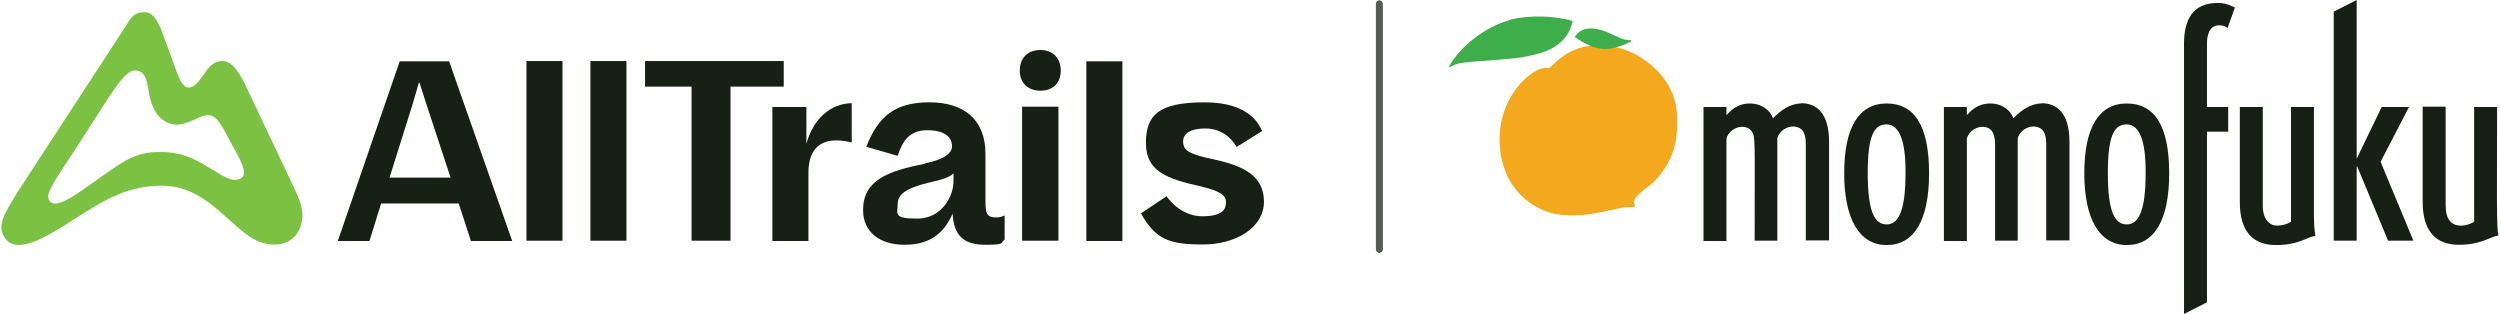
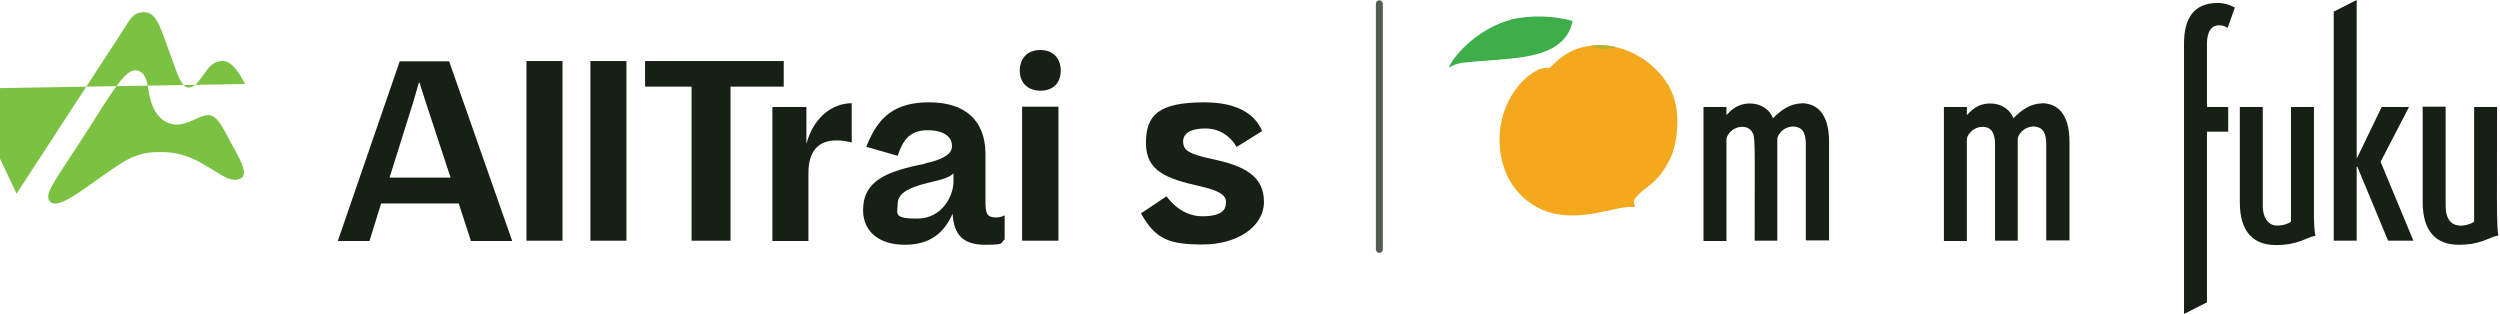
<svg xmlns="http://www.w3.org/2000/svg" viewBox="0 0 860 108" version="1.1" id="Layer_1">
  <defs>
    <style>
      .st0 {
        fill: #535b52;
      }

      .st1 {
        fill: #f4a81d;
      }

      .st2 {
        fill: #7bc142;
      }

      .st2, .st3 {
        fill-rule: evenodd;
      }

      .st4, .st3 {
        fill: #172014;
      }

      .st5 {
        fill: #3dae49;
      }

      .st6 {
        fill: #bbae33;
      }
    </style>
  </defs>
  <g>
    <g>
      <path d="M796,75.2v-38.4h-7.9v39.5c-.9.6-2.6,1.3-4.9,1.3s-4.8-2-4.8-6.8v-34h-7.9v32.8c0,10.2,4.7,14.7,12.4,14.7s10.1-2.5,13.6-3.2v-.2s-.4-1.2-.5-5.7h0Z" class="st4" />
      <path d="M763.3,8.7c1.9,0,2.5.7,3,.9l2.5-7s-2.7-1.6-5.8-1.6c-8.6,0-11.7,5.6-11.7,14.1v92.9l7.9-4v-58.7h7.3v-8.5h-7.3V15.1c0-1.7.2-6.4,4.2-6.4" class="st4" />
-       <path d="M731.6,35.6c-9.6,0-14.6,8.3-14.6,24s5.2,24.7,14.6,24.7,14.6-8.4,14.6-24.7-5-24-14.6-24ZM731.6,77.2c-4.2,0-6.5-4.5-6.5-17.6s2.2-16.8,6.5-16.8,6.6,5.5,6.5,16.8c0,12.6-2.3,17.6-6.5,17.6Z" class="st4" />
      <path d="M859.5,80.9c-.8-1.1-.5-18-.5-44.1h-7.9v39.5c-1.8,1.2-9.8,4-9.8-5.6v-34h-7.9v32.8c0,10.2,4.7,14.7,12.4,14.7s10.1-2.5,13.6-3.2v-.2" class="st4" />
      <path d="M818.9,55.7l9.8-18.9h-9.4l-8.6,17.8V0l-7.9,4v78.8h7.9v-25.5h.2l10.6,25.5h8.7l-11.3-27.2h0Z" class="st4" />
      <path d="M702.3,35.6c-3.8,0-7.1,2.4-9.7,5.1-.9-2.7-3.8-5.1-8-5.1s-6.4,2.3-8,4v-2.8h-7.9v46.1h7.9v-35c0-1.2,1.5-2.7,1.5-2.7,2.1-2,5.7-2.2,7.2,0h0c.6,1,1,2.4,1,4.4v33.2h7.8v-35c0-1.2,1.5-2.7,1.5-2.7,1.6-1.5,4-2,5.8-1.2,2.8,1.1,2.5,5.1,2.5,7.6v31.2h8v-33.9c0-10-4.4-13.3-9.6-13.3" class="st4" />
      <path d="M619.6,35.6c-3.8,0-7.1,2.4-9.7,5.1-.9-2.7-3.8-5.1-8-5.1s-6.4,2.3-8,4v-2.8h-7.9v46.1h7.9v-35c0-1.2,1.5-2.7,1.5-2.7,2.1-2,5.7-2.2,7.2,0h0c1.3,2.1,1,1.7,1,37.6h7.8v-35c0-1.2,1.5-2.7,1.5-2.7,1.6-1.5,4-2,5.8-1.2,2.8,1.1,2.5,5.1,2.5,7.6v31.2h8v-33.9c0-10-4.4-13.3-9.6-13.3" class="st4" />
-       <path d="M649,35.6c-9.6,0-14.6,8.3-14.6,24s5.2,24.7,14.6,24.7,14.6-8.4,14.6-24.7-5-24-14.6-24ZM649,77.2c-4.2,0-6.5-4.5-6.5-17.6s2.2-16.8,6.5-16.8,6.6,5.5,6.5,16.8c0,12.6-2.3,17.6-6.5,17.6Z" class="st4" />
    </g>
    <g>
      <path d="M573.9,29.3c-4.8-8.2-15.7-15.4-27.9-13.4-6.5,1.1-10.2,4.8-13.1,7.6h0c-4.9-1.8-20.4,11-16.4,30.9,2.4,12,11.8,18.3,19.9,19.4,10.5,1.5,19.8-2.9,25.1-2.6h.3c.3,0,.5,0,.6-.4,0-.2,0-.4-.2-.7-1.1-1.5,3.1-4.7,5.2-6.3,4.1-3.1,7.4-8.5,8.6-13.3,1-4.2,2.4-13.6-2.1-21.2" class="st1" />
      <path d="M555.4,16.4c.2,0,.4-.1.6-.2-2.8-.7-5.8-.9-9-.4,2.8,1.1,5.4,1.3,8.4.6" class="st6" />
-       <path d="M560.3,14.6h0c-.7.3-1.2.6-1.2.6-.9.4-1.8.7-2.9,1h0c-.2,0-.4.1-.6.2-3,.7-5.6.5-8.4-.6h0c-1.7-.7-3.5-1.7-5.5-3.1,1.3-1.8,2.9-3.1,6.2-2.9,3.4.2,6.7,2.1,9.7,3.4,1.3.5,2.4.7,3.2.6.6,0,.3.5-.2.8" class="st5" />
      <path d="M519.7,6.8h0c-9.3,2.5-17.4,9.5-20.9,15.5h0c-.2.3,0,0-.3.6,0,.2.1.3.3.2.9-.6,2.3-1.2,4.3-1.5,15.5-1.9,34.9,0,37.9-14.4-6.7-1.9-14.8-2-21.3-.5" class="st5" />
    </g>
  </g>
  <path d="M474.5,87c-.7,0-1.2-.6-1.2-1.2V1.3c0-.7.6-1.2,1.2-1.2s1.2.6,1.2,1.2v84.5c0,.7-.6,1.2-1.2,1.2Z" class="st0" />
  <g>
    <path d="M357.9,17.2c4.4,0,7,2.9,7,7.1s-2.6,6.9-7,6.9-7.1-2.8-7.1-6.9,2.5-7.1,7.1-7.1Z" class="st4" />
    <path d="M364.1,36.7h-12.5v46.1h12.5v-46.1Z" class="st4" />
    <path d="M237.9,29.8v53h13.4V29.8h18.3v-8.8h-47.7v8.8h16Z" class="st4" />
    <path d="M293,49c-1.7-.4-3.4-.7-5.3-.7-6.2,0-9.6,3.7-9.6,11.2v23.4h-12.4v-46.1h11.7v12.7c2.3-8.6,8.3-13.9,15.6-14v13.5h0Z" class="st4" />
-     <path d="M386.1,82.9V21.1h-12.4v61.8h12.4Z" class="st4" />
    <path d="M425.4,50.6c-.7-1.3-3.9-6.4-10.7-6.4s-7.9,2.9-7.7,4.9c.3,2.6,1.7,3.8,9.9,5.6,11.2,2.3,17.9,5.9,17.9,14.7s-9.5,14.7-21,14.7-16.3-1.7-21.3-10.7l8.8-5.9s4.4,6.9,12.3,6.9,8-3.2,8.1-4.4c.2-2-.4-4-8.7-5.9-11.7-2.6-18.8-5.2-18.8-14.9s4.4-14,20.2-14,18.9,8.1,19.7,9.7v.2c.1,0-8.8,5.5-8.8,5.5,0,0,.1,0,.1,0Z" class="st4" />
    <path d="M318.3,56.3c-13.2,2.6-21.4,5.8-21.4,16h0c0,7.5,5.7,11.9,14.3,11.9s13.5-3.9,16.5-10.7c.4,7.4,3.7,10.7,11.2,10.7s5-.7,6.7-1.8v-8.3c-.9.4-1.6.7-2.9.7-3.2,0-3.7-1.3-3.7-5.6v-16.2c0-12-7.5-17.8-19.3-17.8s-17.6,4.8-21.7,15.3l10.8,3.1c1.7-5.2,4.1-8.8,10.2-8.8s8.5,2.5,8.5,5.5-4,4.8-9.3,5.9h0ZM328,59.5v2.9c0,5.1-4,12.8-12.5,12.8s-6.7-1.8-6.7-5,2.6-5.4,10.4-7.3c5-1.1,7.7-2,8.8-3.3h0Z" class="st3" />
    <path d="M116.4,82.9h10.7l4-12.9h26.7l4.2,12.9h14.2l-21.7-61.8h-17l-21.3,61.8h.2ZM142.1,35.3l-8.1,25.8h21l-8.5-25.8-2.2-6.9h-.2l-2,6.9h0Z" class="st3" />
    <path d="M181.1,82.9V21h12.4v61.8h-12.4Z" class="st4" />
    <path d="M203.1,82.9V21h12.4v61.8h-12.4Z" class="st4" />
  </g>
-   <path d="M84.3,28.9c-2.8-5.4-5-7.9-7.8-7.9s-4.5,1.7-6.4,4.6c-1.5,2-3,4.7-5.5,4.5-2.6-.3-4.1-6.4-6.1-11.6-2.7-7-4.3-14.3-8.7-14.3s-4.8,2.3-8.3,7.5L5.7,66.6c-4.1,6.9-7.6,11.7-3.2,16.2,5.1,4.9,17.1-3.7,25.4-8.9,8.2-5.2,16.6-10.3,28.5-10,16,.4,23.8,16.4,33.5,19.5,6.6,2.1,12.6-.3,13.9-7.1.8-3.7-.6-7.4-2.4-11.2l-17.1-36.1h0ZM83.2,61.1c-3.2,2.4-7.8-1.5-10.7-3.1-3.1-1.7-8.4-5.9-17.8-5.7-7.7,0-11.8,3-16.4,6.1-9.9,6.7-18.9,14.6-21.4,10.5-1.6-2.6,2.8-7.8,13.2-24,7.4-11.5,12.6-20.7,16.3-20.7s4.3,4,4.9,8.1c1.2,6.5,4.4,9.9,8.5,10.5,4.7.6,8.7-3.3,11.9-3.2,3,0,5,4.4,7.4,8.9,3.1,5.6,6.4,11,4,12.7h0Z" class="st2" />
+   <path d="M84.3,28.9c-2.8-5.4-5-7.9-7.8-7.9s-4.5,1.7-6.4,4.6c-1.5,2-3,4.7-5.5,4.5-2.6-.3-4.1-6.4-6.1-11.6-2.7-7-4.3-14.3-8.7-14.3s-4.8,2.3-8.3,7.5L5.7,66.6l-17.1-36.1h0ZM83.2,61.1c-3.2,2.4-7.8-1.5-10.7-3.1-3.1-1.7-8.4-5.9-17.8-5.7-7.7,0-11.8,3-16.4,6.1-9.9,6.7-18.9,14.6-21.4,10.5-1.6-2.6,2.8-7.8,13.2-24,7.4-11.5,12.6-20.7,16.3-20.7s4.3,4,4.9,8.1c1.2,6.5,4.4,9.9,8.5,10.5,4.7.6,8.7-3.3,11.9-3.2,3,0,5,4.4,7.4,8.9,3.1,5.6,6.4,11,4,12.7h0Z" class="st2" />
</svg>